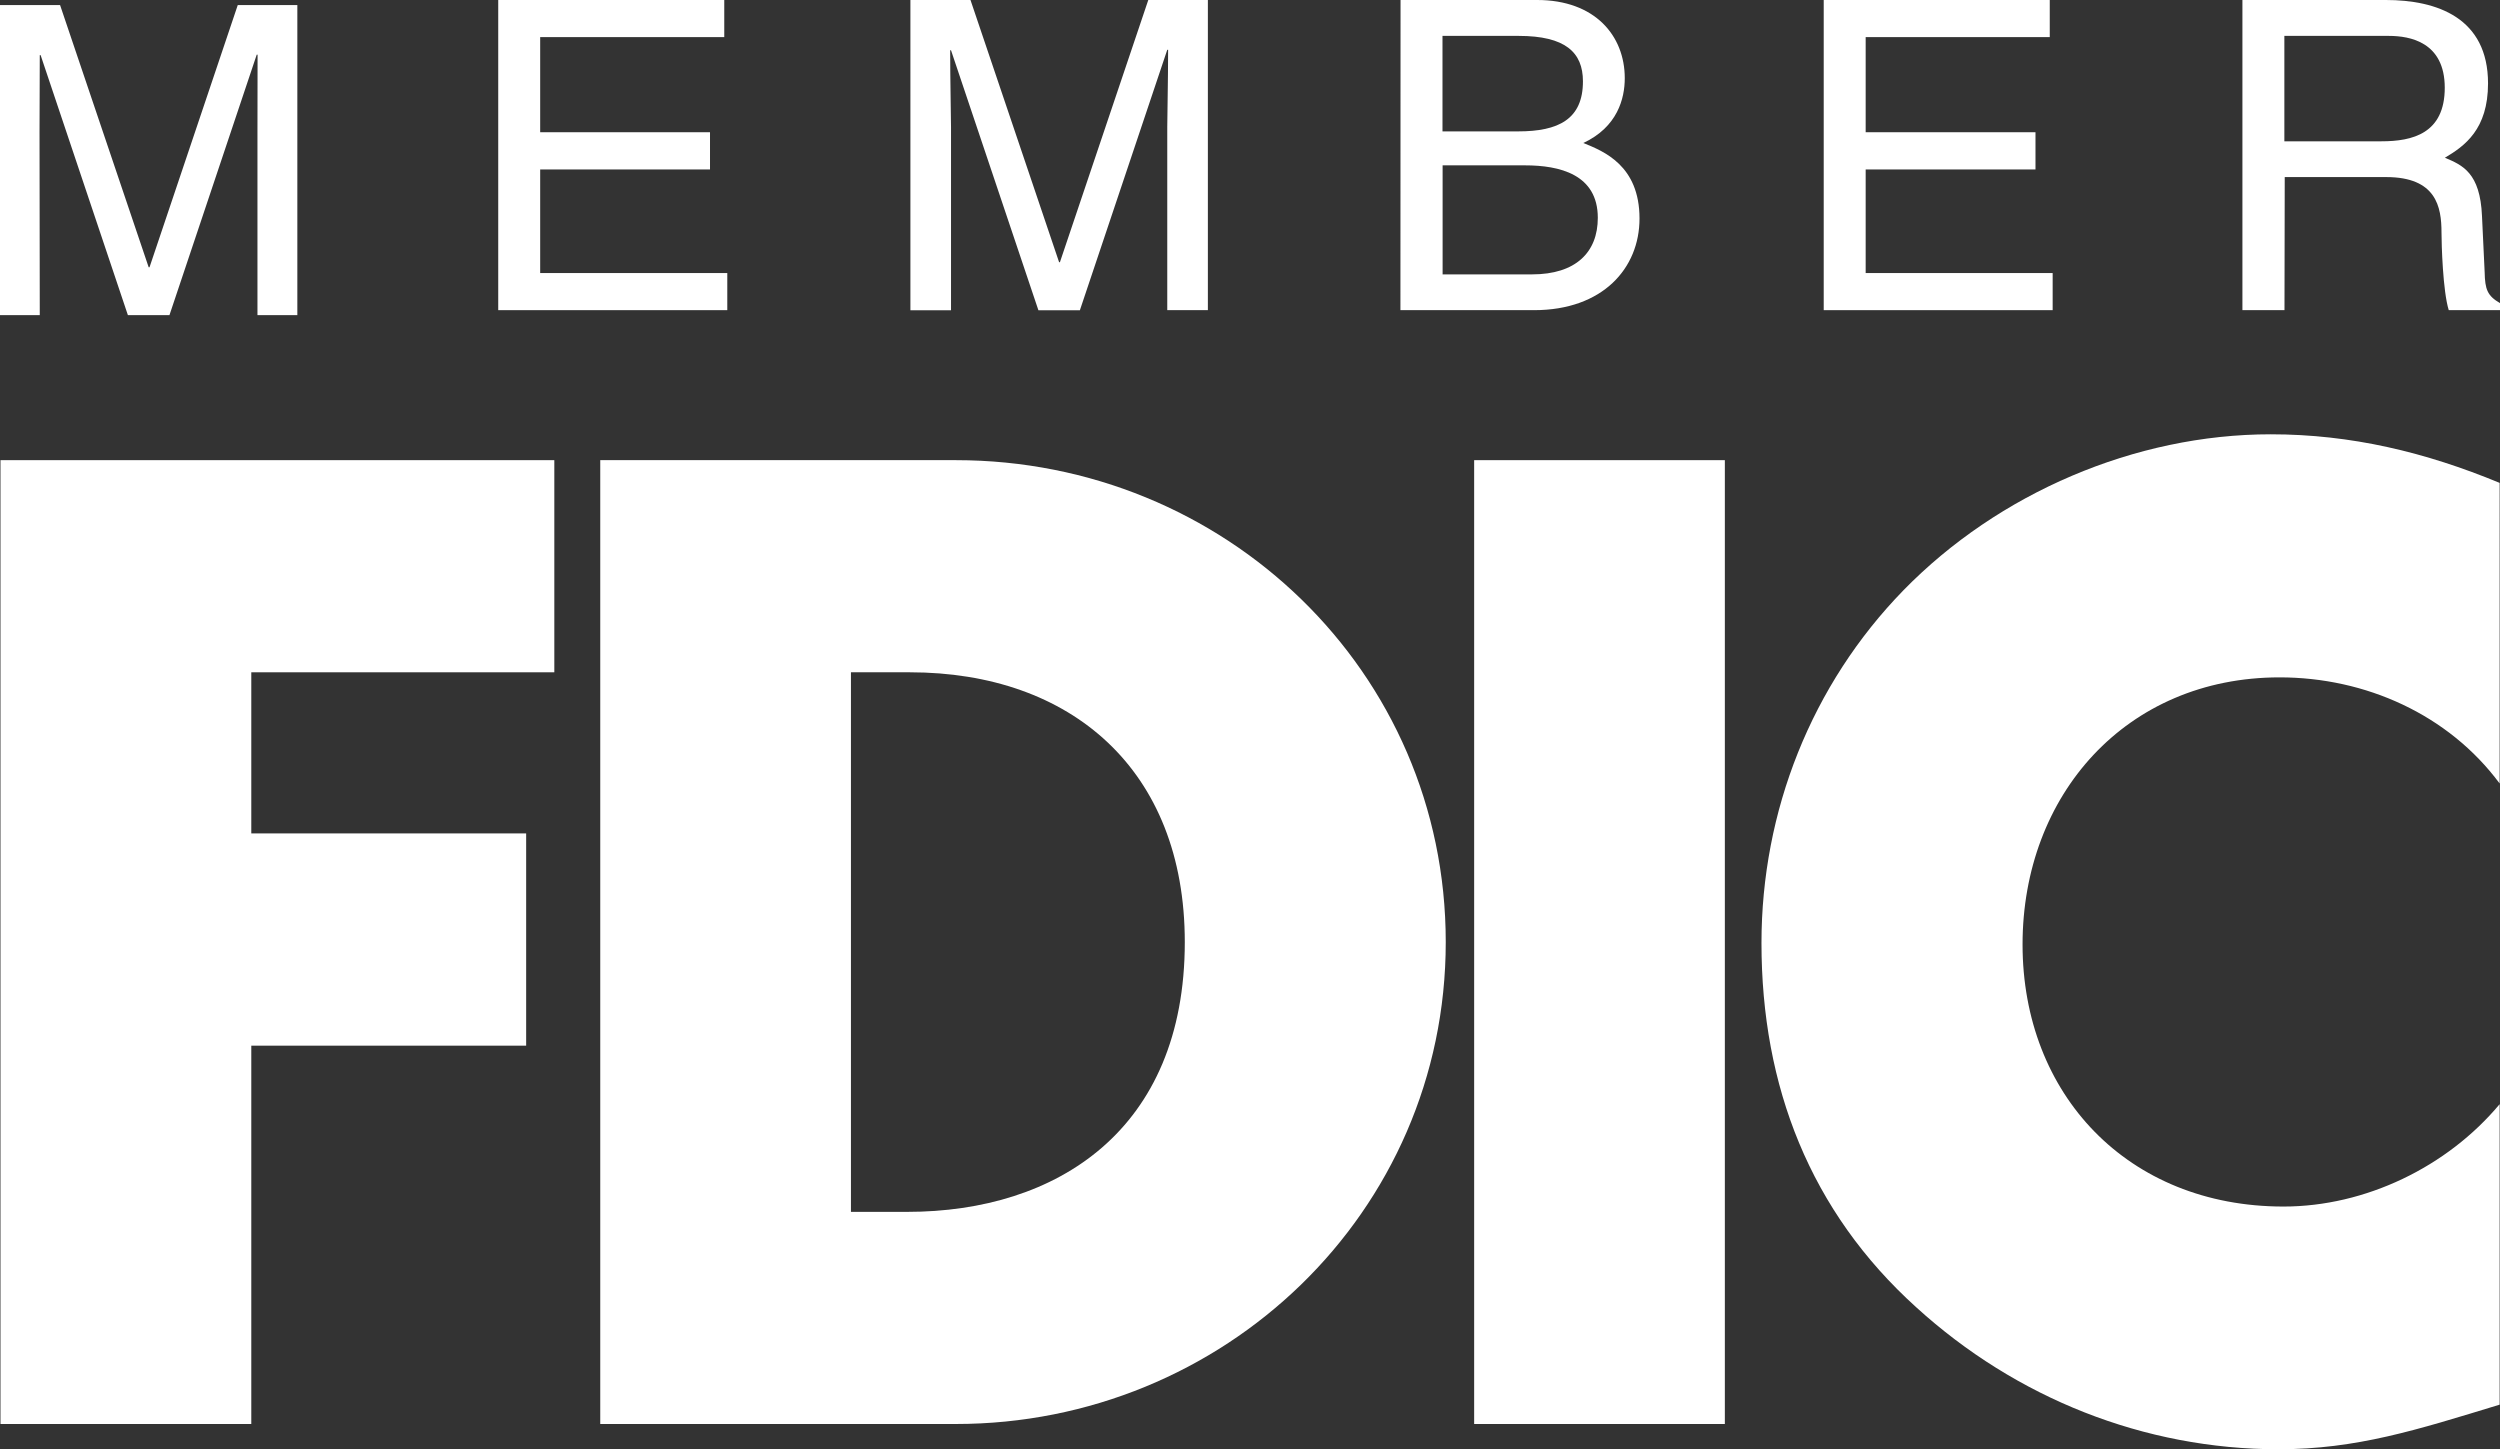
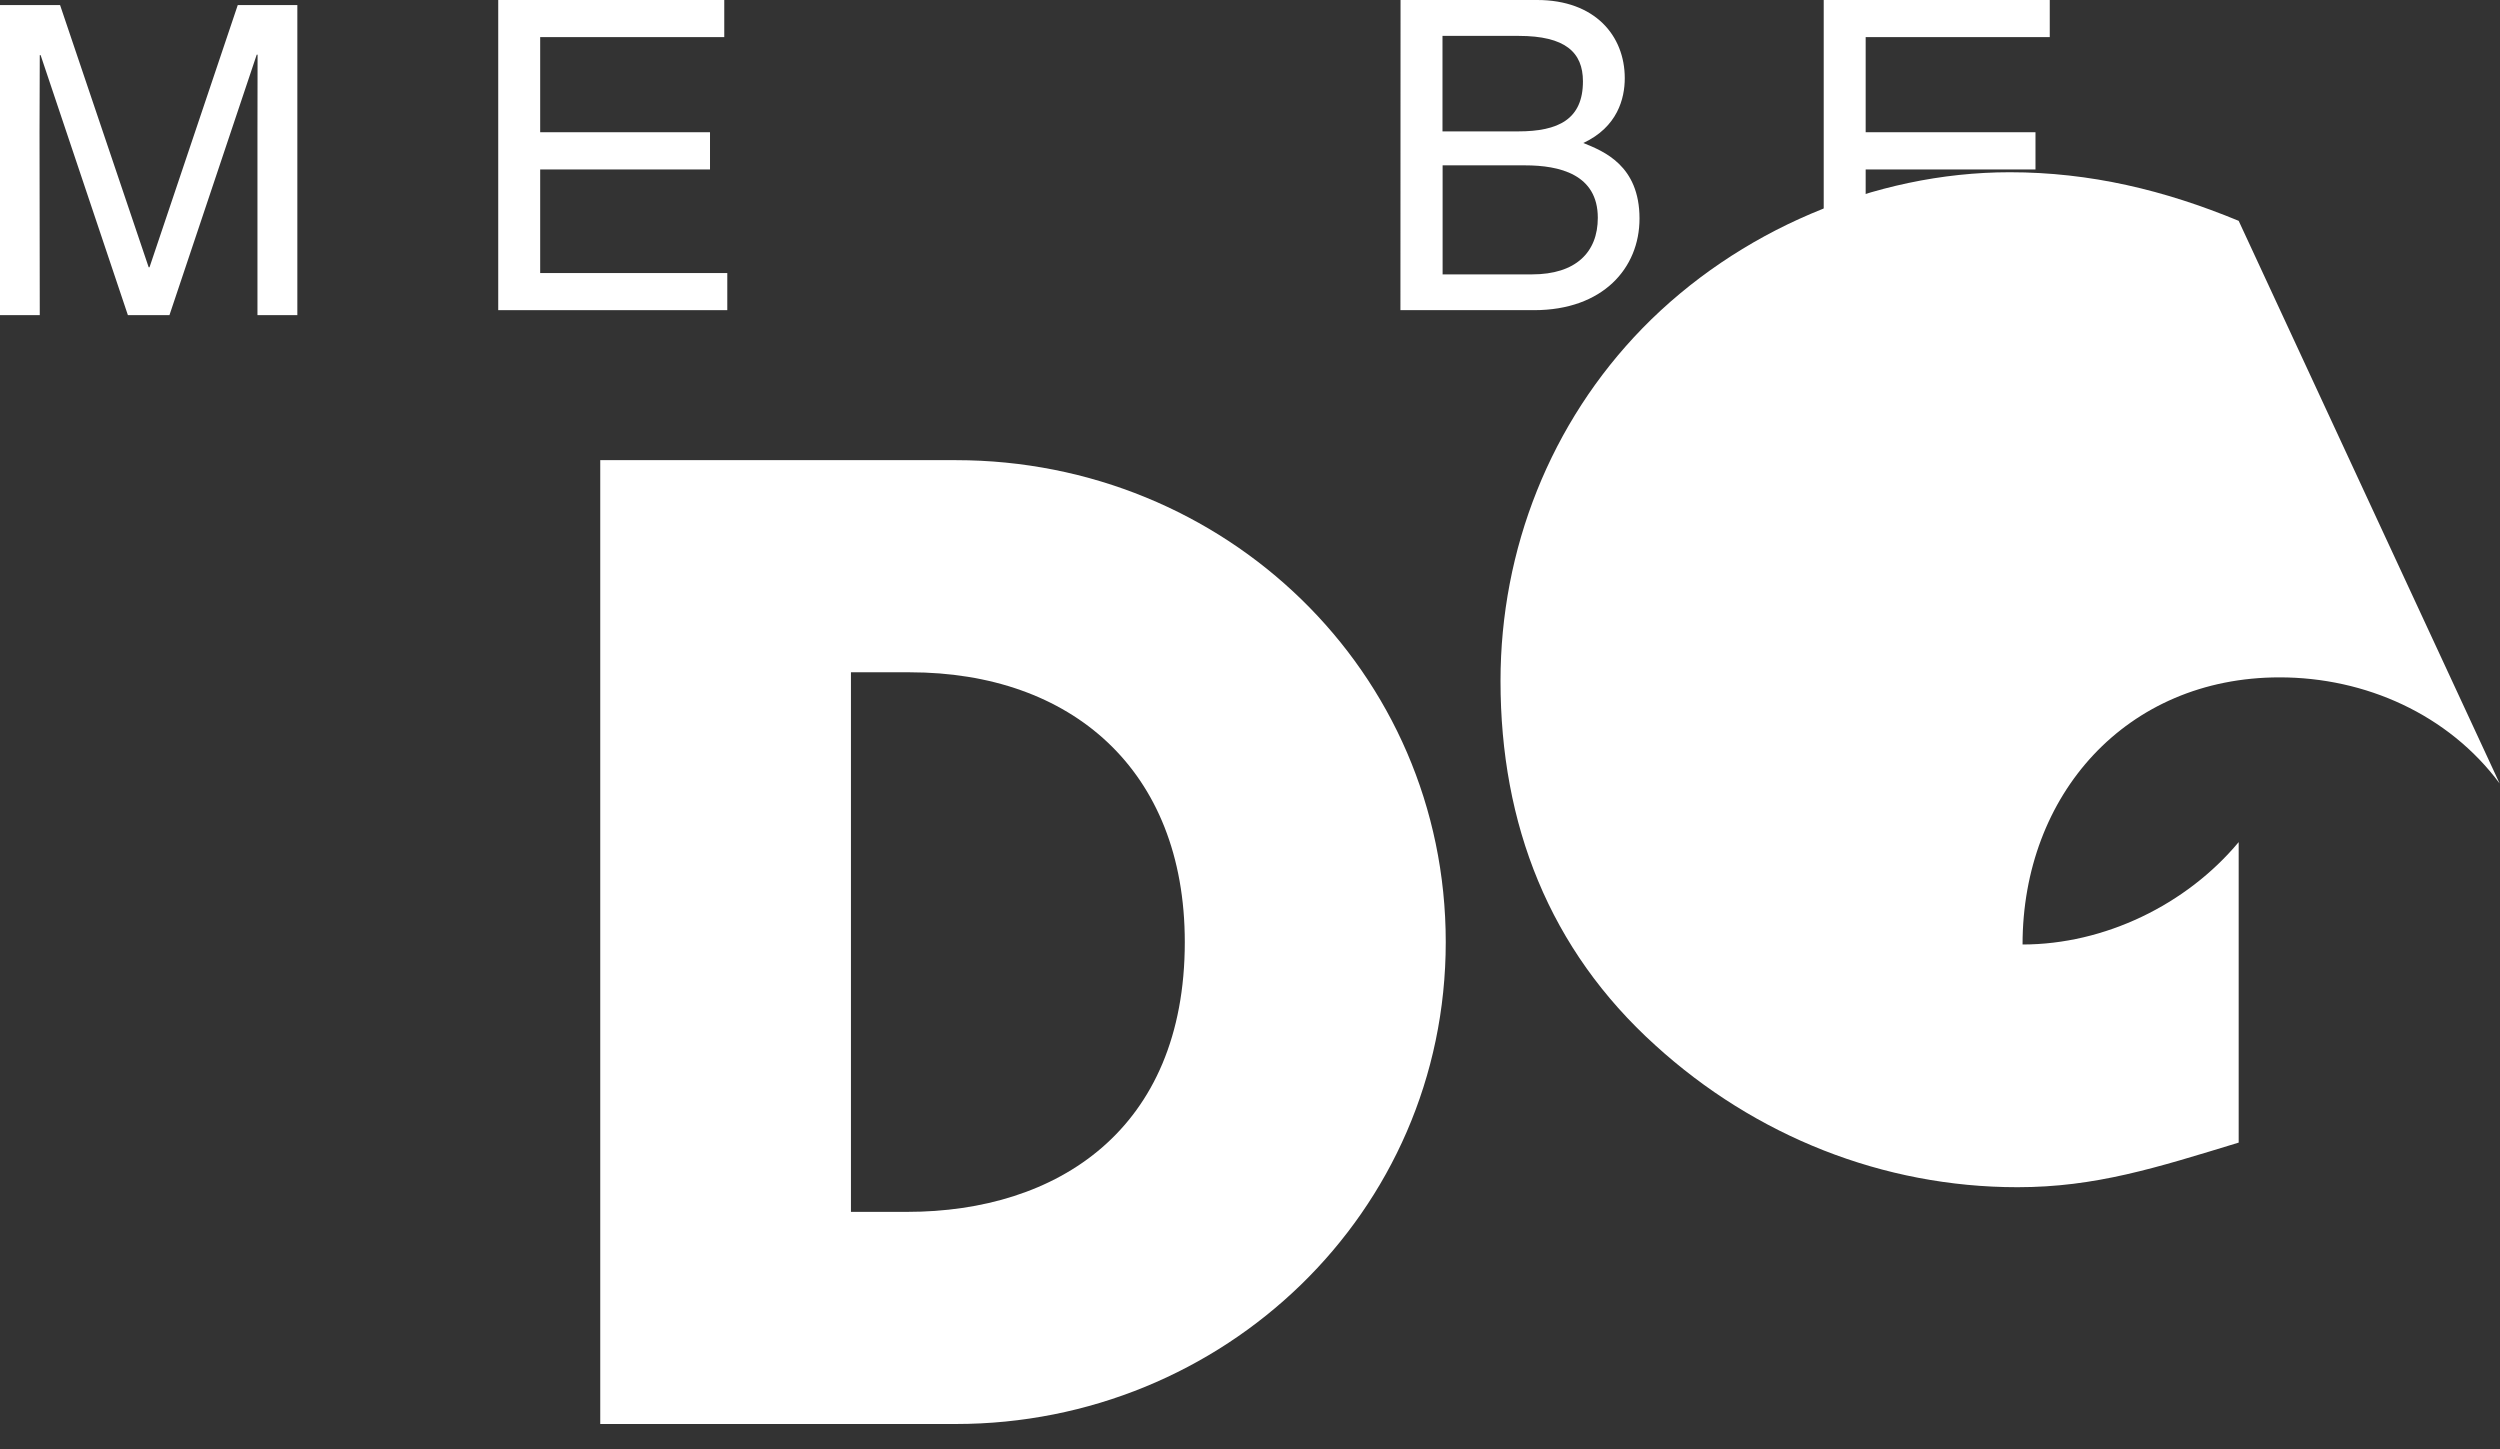
<svg xmlns="http://www.w3.org/2000/svg" id="Layer_1" data-name="Layer 1" viewBox="0 0 206.83 119.92">
  <rect x="0" y="0" width="206.83" height="119.92" fill="#333333" stroke="none" />
  <defs>
    <style>
      .cls-1 {
        fill: #fff;
        stroke-width: 0px;
      }
    </style>
  </defs>
  <path class="cls-1" d="M21.3,26.07v-15.08c0-.76.01-4.07.01-6.47h-.07l-7.22,21.55h-3.44L3.36,4.56h-.07s-.02,6.36-.02,6.36l.02,15.15H0V.42h4.97l7.33,21.69h.07L19.67.42h4.93v25.65" />
  <polyline class="cls-1" points="60.17 25.66 41.22 25.66 41.22 0 59.92 0 59.92 3.07 44.69 3.07 44.69 10.94 58.74 10.94 58.74 14.02 44.69 14.02 44.69 22.59 60.17 22.59" />
-   <path class="cls-1" d="M96.57,25.66v-15.15c0-.75.07-4.01.07-6.39h-.07l-7.23,21.55h-3.43l-7.23-21.51h-.07c0,2.35.07,5.61.07,6.36v15.15h-3.36V0h4.97l7.33,21.69h.07L95,0h4.93v25.66" />
  <path class="cls-1" d="M115.87,0h11.3c4.79,0,7.25,2.96,7.25,6.47,0,1.68-.6,4.04-3.43,5.36,1.68.68,4.65,1.85,4.65,6.25,0,4.11-3.04,7.58-8.72,7.58h-11.06M119.34,10.87h6.26c3.33,0,5.36-1,5.36-4.14,0-2.4-1.46-3.76-5.32-3.76h-6.3v7.9ZM119.34,22.7h7.41c3.61,0,5.44-1.82,5.44-4.68,0-3.61-3.19-4.34-6.01-4.34h-6.83v9.01Z" />
  <polyline class="cls-1" points="169.82 25.66 150.88 25.66 150.88 0 169.58 0 169.58 3.07 154.35 3.07 154.35 10.94 168.4 10.94 168.4 14.02 154.35 14.02 154.35 22.59 169.82 22.59" />
-   <path class="cls-1" d="M189,25.66h-3.48V0h11.87c4.22,0,8.45,1.47,8.45,6.9,0,3.8-1.93,5.18-3.57,6.15,1.46.61,2.92,1.25,3.07,4.82l.22,4.64c.03,1.44.22,1.96,1.29,2.58v.57h-4.26c-.49-1.57-.6-5.47-.6-6.43,0-2.11-.43-4.58-4.58-4.58h-8.39M189,11.69h8.03c2.55,0,5.23-.64,5.23-4.43s-2.9-4.29-4.62-4.29h-8.65v8.72Z" />
-   <polyline class="cls-1" points="20.79 55.62 20.79 68.95 43.53 68.95 43.53 86.51 20.79 86.51 20.79 117.81 .04 117.81 .04 38.07 45.86 38.07 45.86 55.62" />
  <path class="cls-1" d="M49.66,38.07h29.42c22.22,0,40.53,17.45,40.53,39.87s-18.42,39.87-40.53,39.87h-29.42M70.4,100.26h4.66c12.38,0,22.96-6.77,22.96-22.32,0-14.28-9.42-22.32-22.75-22.32h-4.87v44.64Z" />
-   <rect class="cls-1" x="121.96" y="38.07" width="20.74" height="79.74" />
-   <path class="cls-1" d="M206.8,64.82c-4.23-5.71-11.11-8.78-18.2-8.78-12.7,0-21.27,9.72-21.27,22.1s8.68,21.68,21.59,21.68c6.77,0,13.55-3.28,17.88-8.47v24.86c-6.88,2.1-11.85,3.69-18.3,3.69-11.11,0-21.71-4.23-29.96-11.74-8.78-7.93-12.81-18.29-12.81-30.14,0-10.9,4.13-21.37,11.75-29.19,7.84-8.03,19.16-12.9,30.38-12.9,6.66,0,12.8,1.48,18.94,4.02" />
+   <path class="cls-1" d="M206.8,64.82c-4.23-5.71-11.11-8.78-18.2-8.78-12.7,0-21.27,9.72-21.27,22.1c6.77,0,13.55-3.28,17.88-8.47v24.86c-6.88,2.1-11.85,3.69-18.3,3.69-11.11,0-21.71-4.23-29.96-11.74-8.78-7.93-12.81-18.29-12.81-30.14,0-10.9,4.13-21.37,11.75-29.19,7.84-8.03,19.16-12.9,30.38-12.9,6.66,0,12.8,1.48,18.94,4.02" />
</svg>